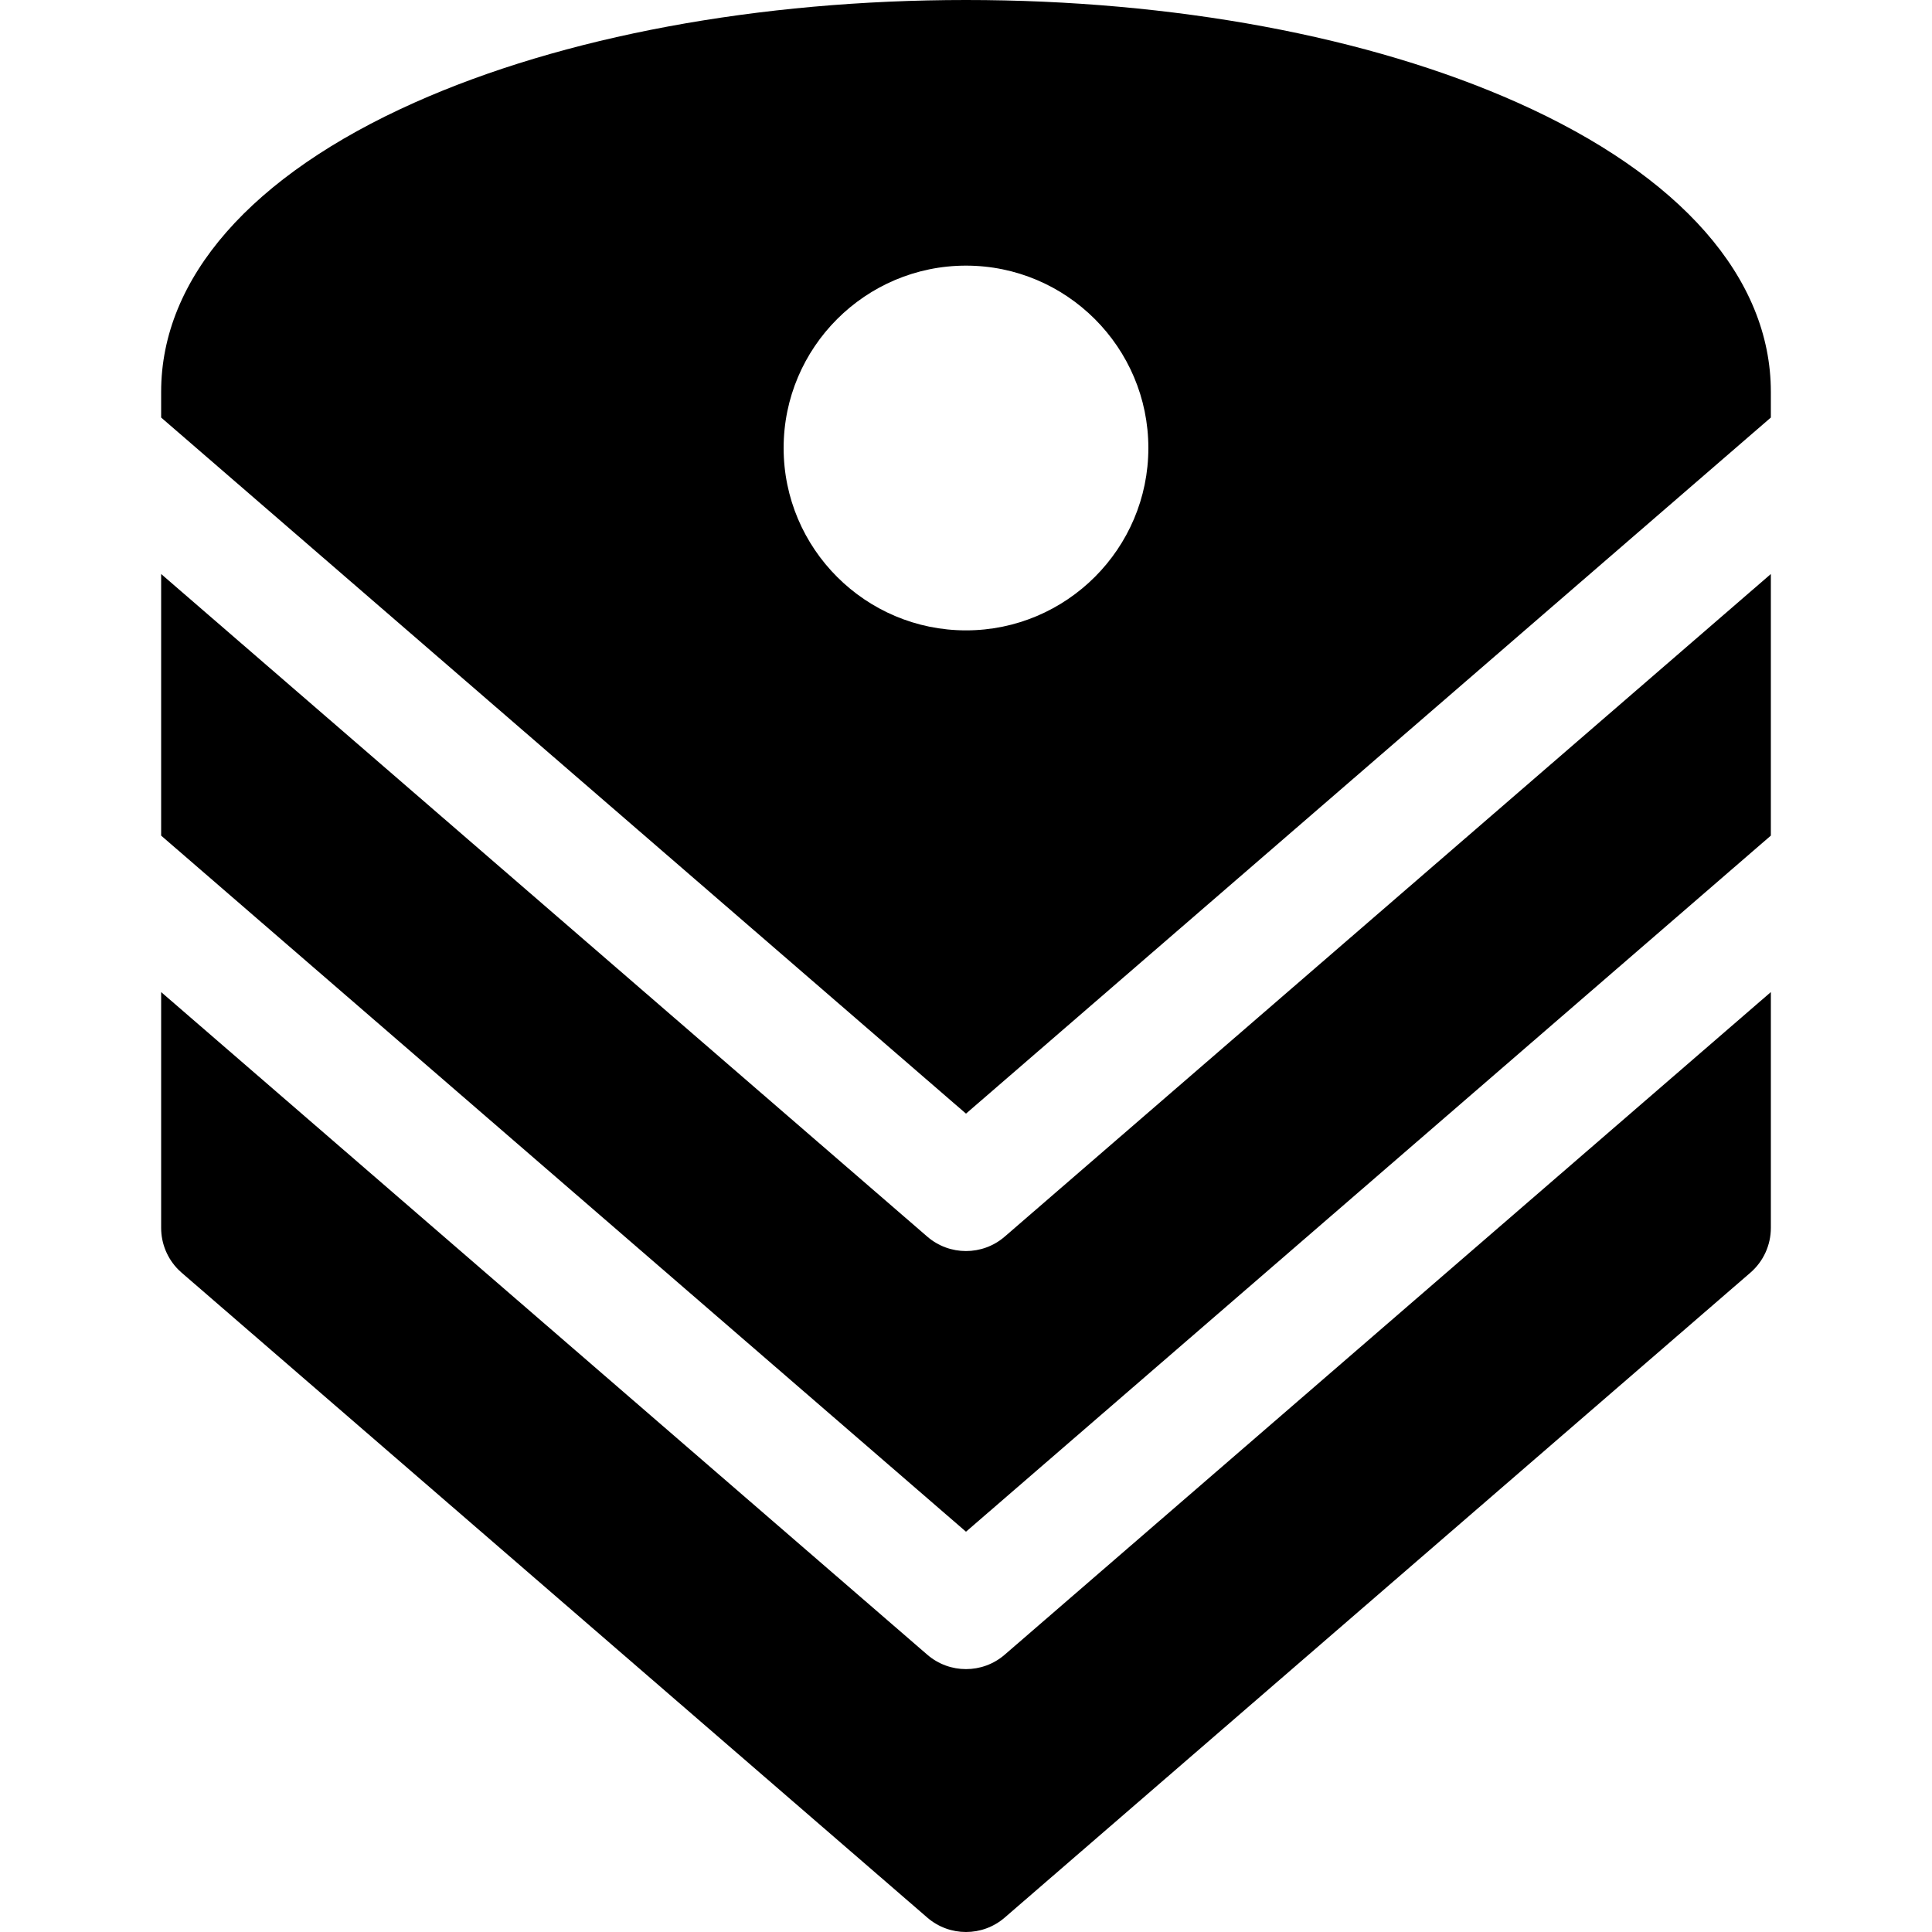
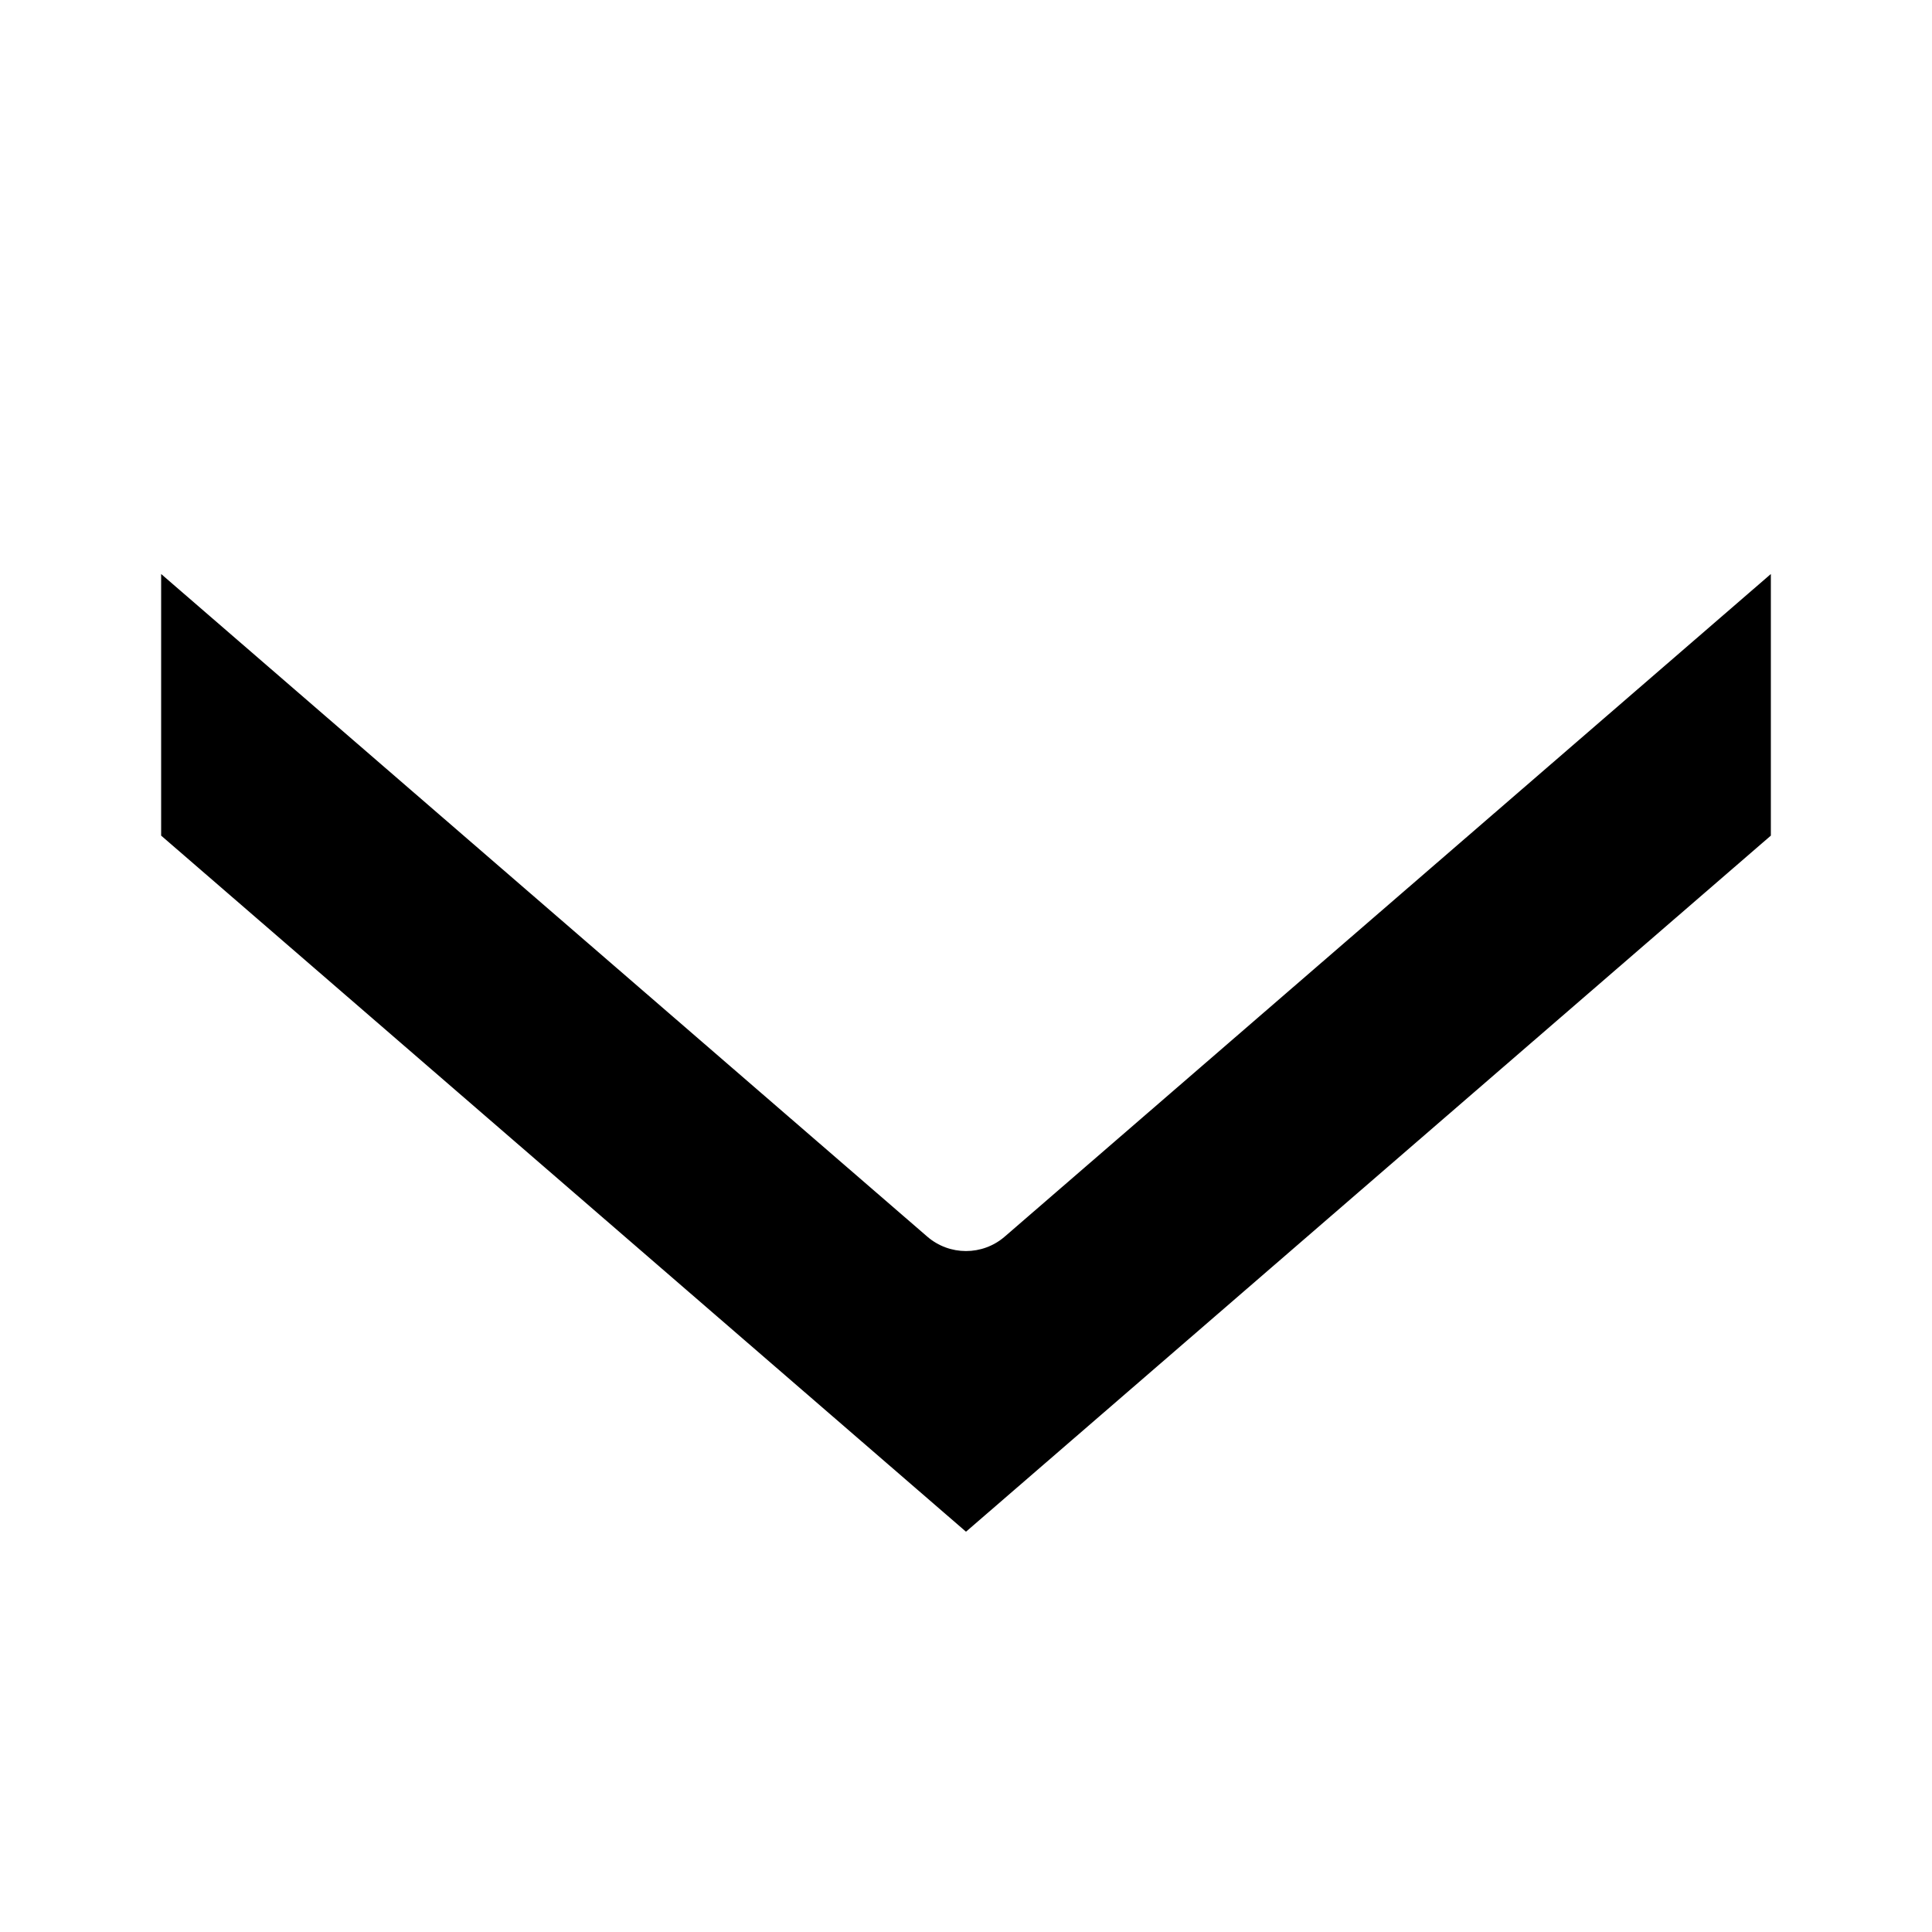
<svg xmlns="http://www.w3.org/2000/svg" fill="#000000" height="800px" width="800px" version="1.1" id="Layer_1" viewBox="0 0 511.999 511.999" xml:space="preserve">
  <g>
    <g>
      <path d="M266.256,327.719c-2.945,2.547-6.6,3.82-10.259,3.82c-3.656,0-7.313-1.273-10.259-3.82l-203.033-175.6v69.328    l213.293,184.469l213.295-184.472v-69.327L266.256,327.719z" />
    </g>
  </g>
  <g>
    <g>
-       <path d="M402.119,27.178C362.828,9.651,310.938,0,256,0c-54.937,0-106.832,9.651-146.121,27.178    C66.56,46.5,42.705,73.722,42.705,103.828v6.825l213.293,184.472l213.295-184.472v-6.824    C469.294,73.722,445.437,46.5,402.119,27.178z M255.998,167.055c-26.65,0-48.329-21.68-48.329-48.329    c0-26.649,21.68-48.33,48.329-48.33s48.329,21.681,48.329,48.33C304.328,145.375,282.649,167.055,255.998,167.055z" />
-     </g>
+       </g>
  </g>
  <g>
    <g>
-       <path d="M266.256,438.51c-2.945,2.547-6.6,3.82-10.259,3.82c-3.656,0-7.313-1.273-10.259-3.82L42.705,262.91v62.5    c0,4.159,1.654,8.15,4.594,11.09c0.268,0.268,0.545,0.525,0.831,0.773l197.611,170.906c2.944,2.547,6.601,3.82,10.257,3.82    c3.658,0,7.313-1.273,10.259-3.82L463.87,337.272c3.443-2.979,5.424-7.308,5.424-11.862v-62.5L266.256,438.51z" />
-     </g>
+       </g>
  </g>
</svg>